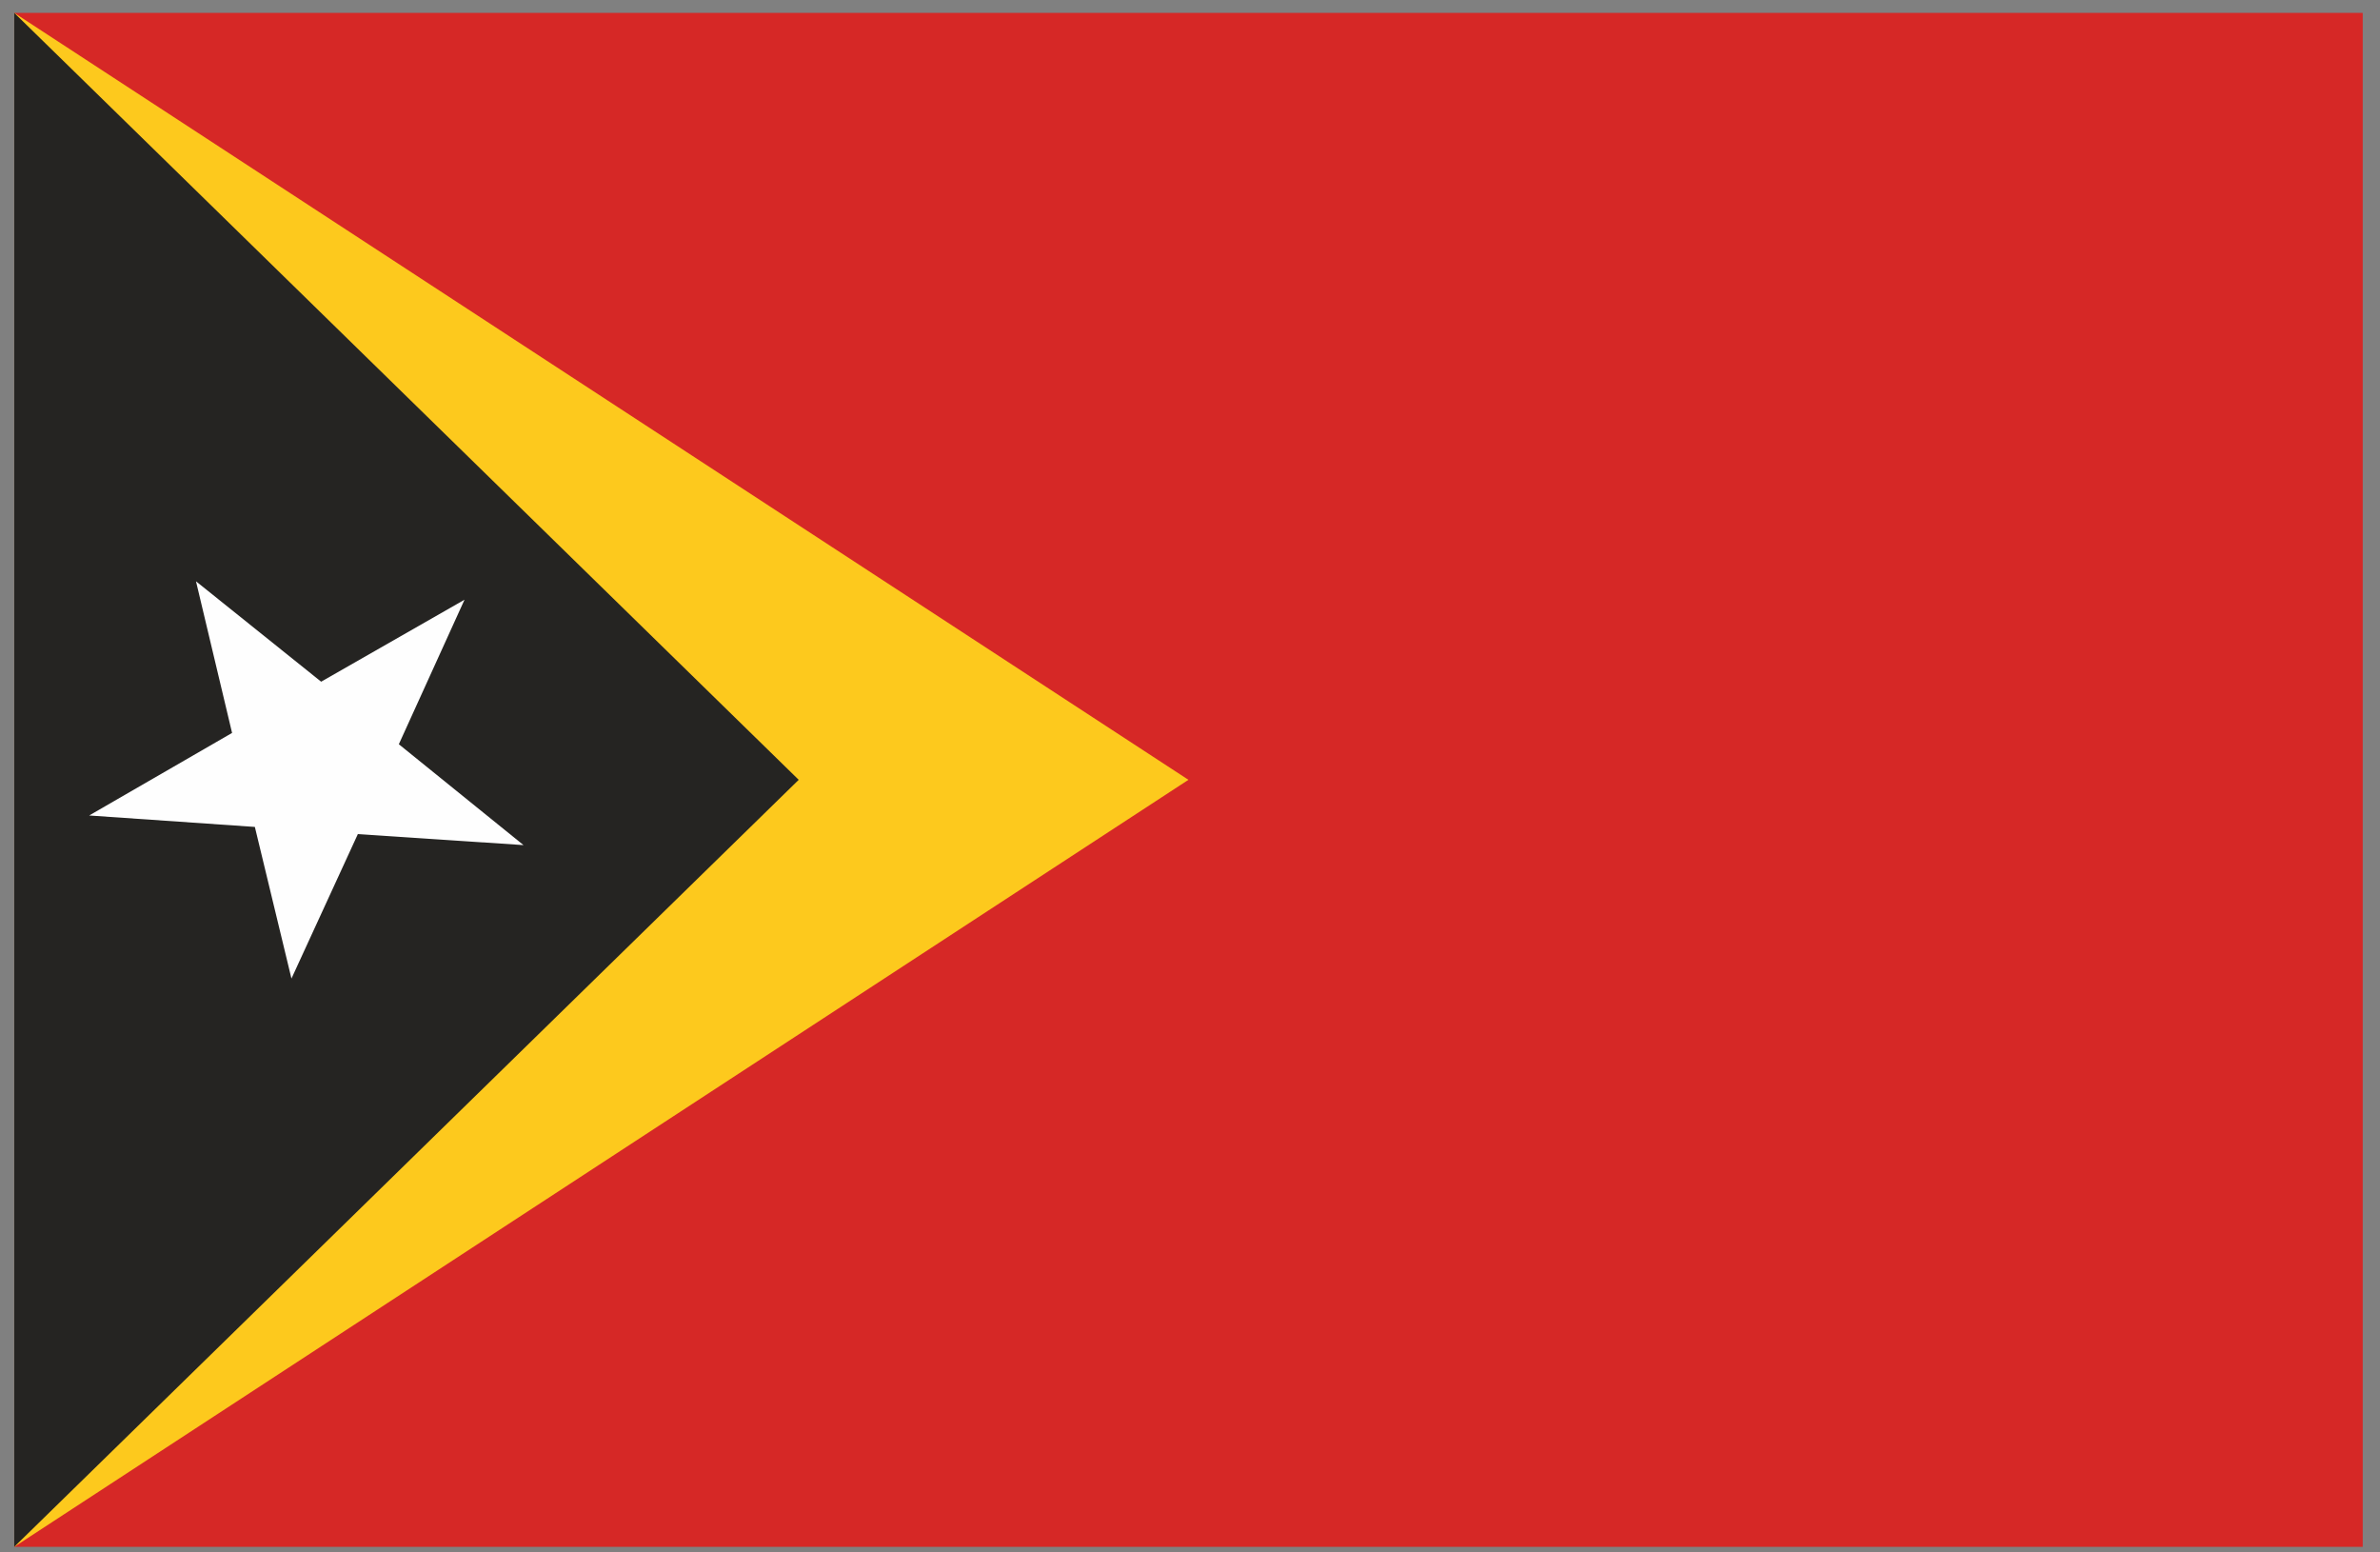
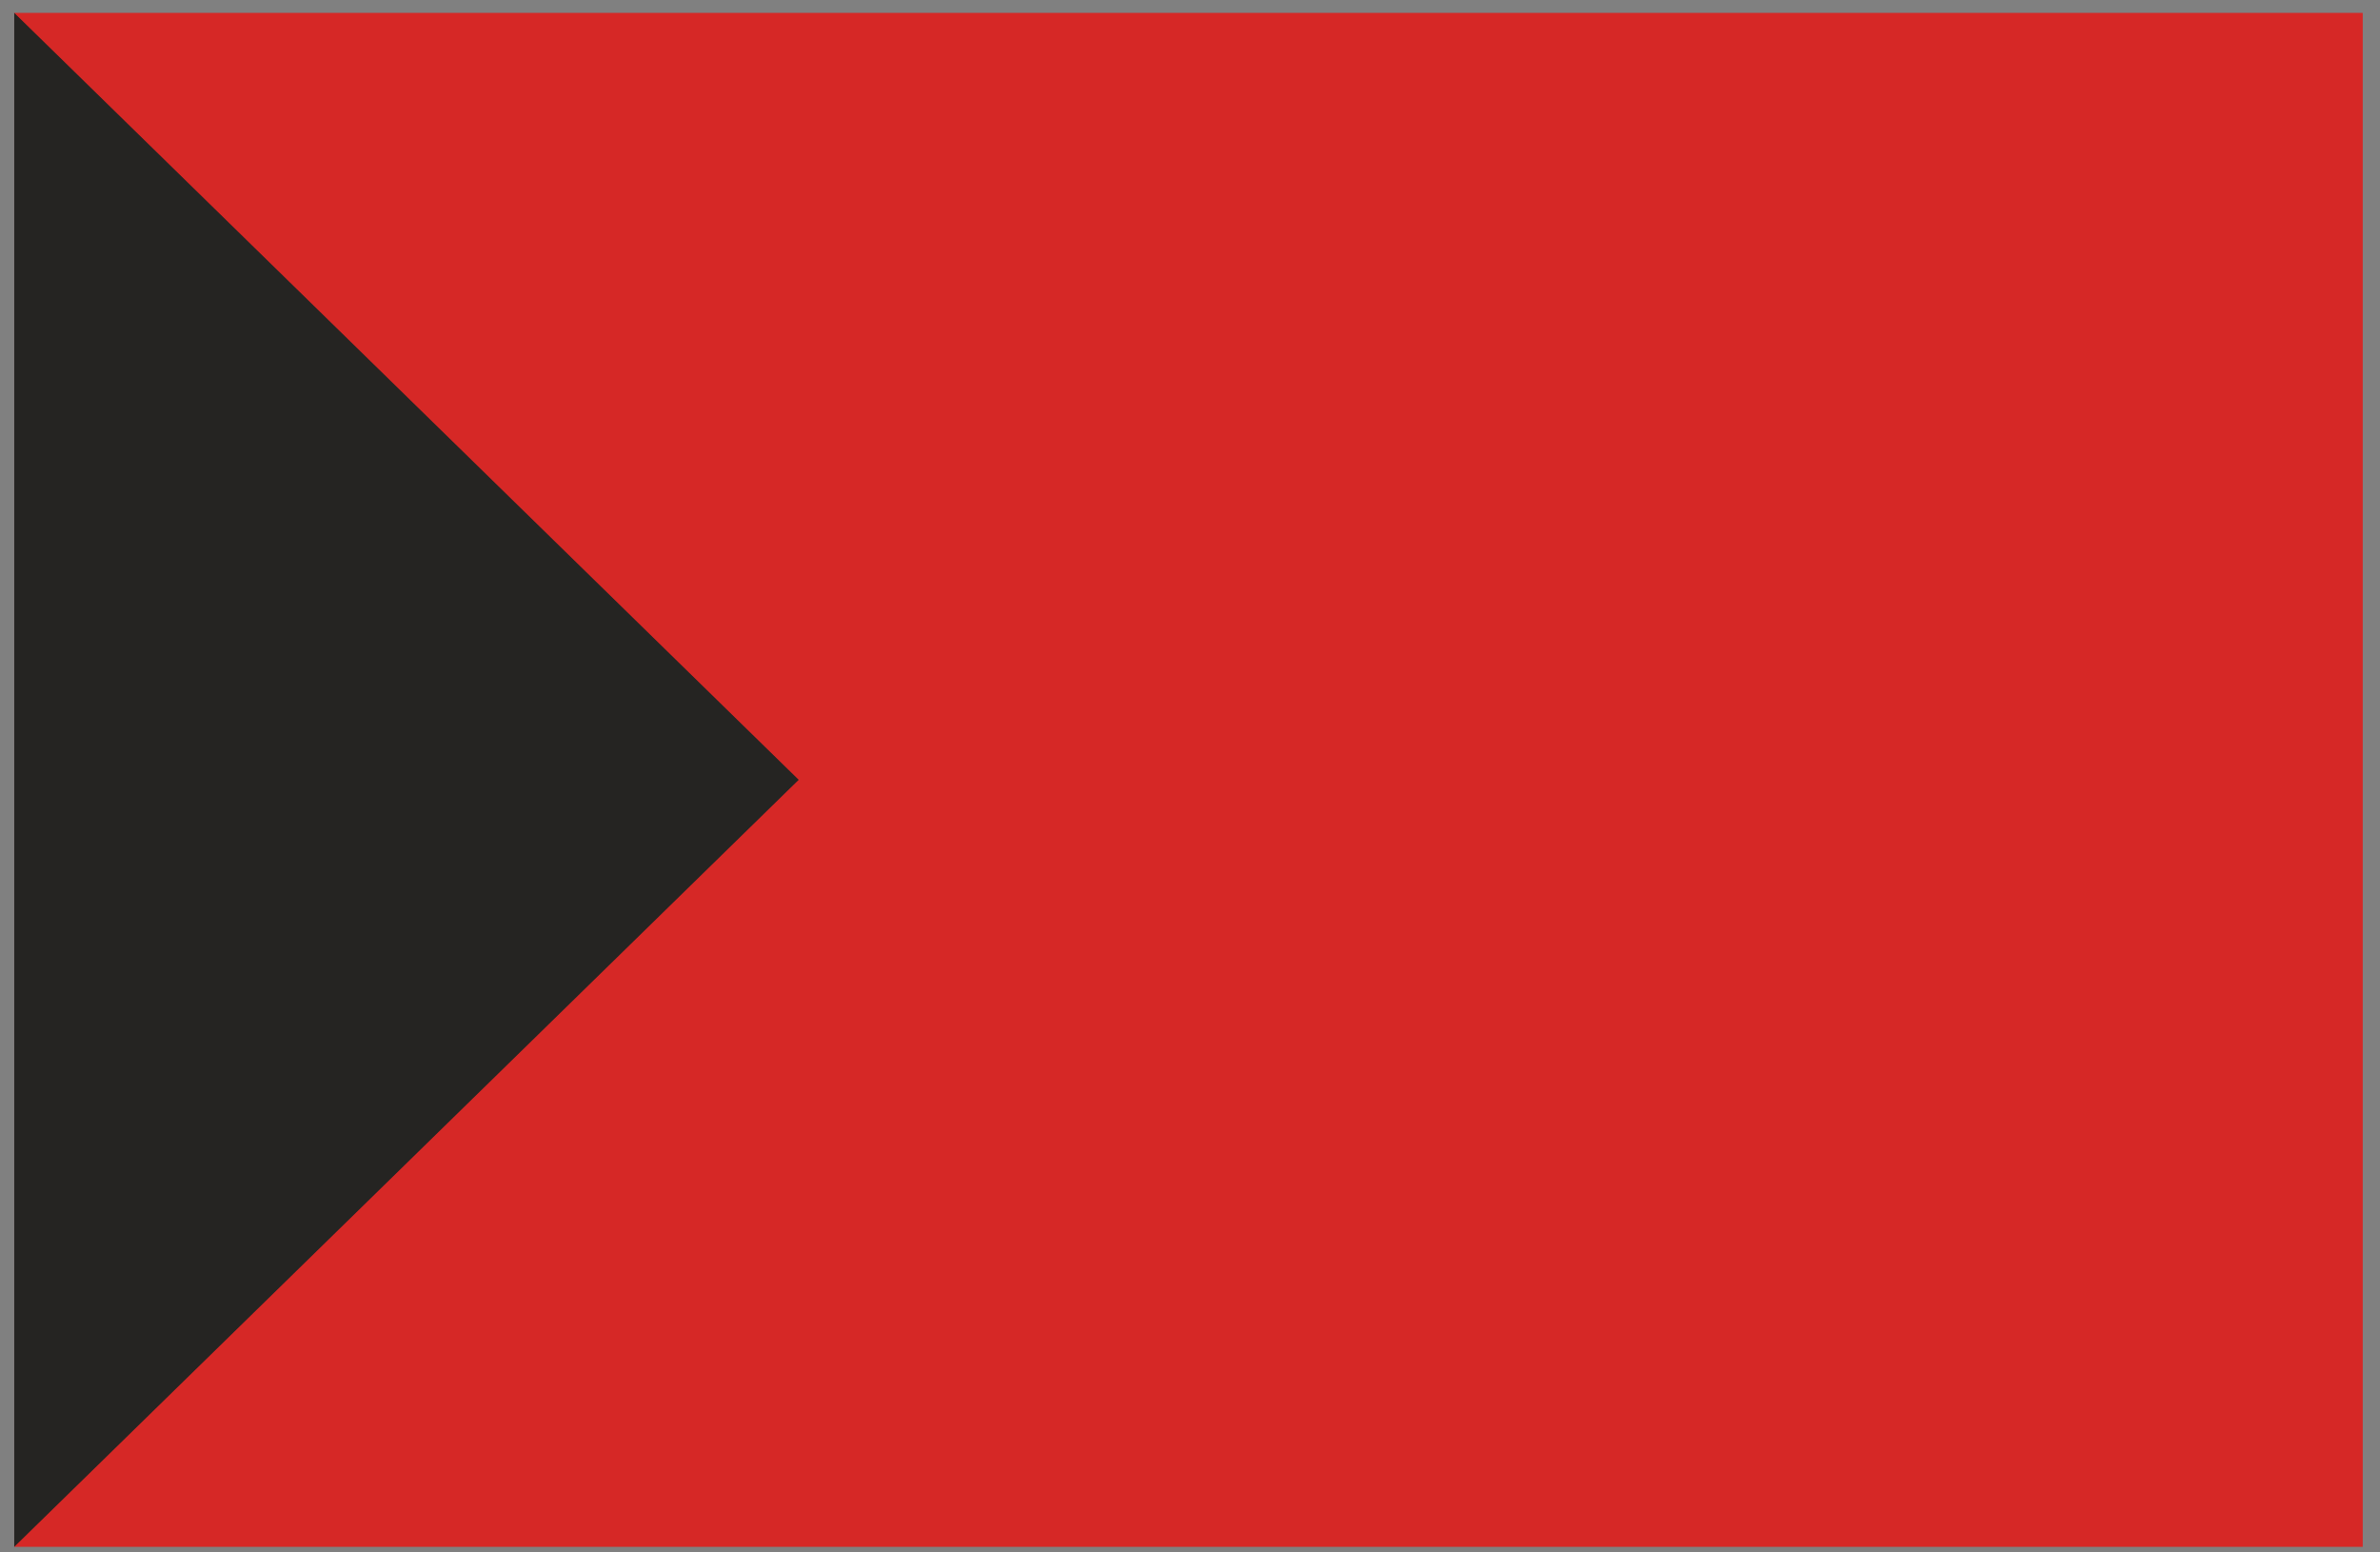
<svg xmlns="http://www.w3.org/2000/svg" xml:space="preserve" width="46mm" height="30mm" version="1.1" style="shape-rendering:geometricPrecision; text-rendering:geometricPrecision; image-rendering:optimizeQuality; fill-rule:evenodd; clip-rule:evenodd" viewBox="0 0 4600 3000">
  <rect x="0" y="0" width="4600" height="3000" fill="#808080" stroke="none" />
  <defs>
    <style type="text/css">
   
    .fil3 {fill:#FEFEFE;fill-rule:nonzero}
    .fil1 {fill:#FDC91D;fill-rule:nonzero}
    .fil0 {fill:#D62826;fill-rule:nonzero}
    .fil2 {fill:#252422;fill-rule:nonzero}
   
  </style>
  </defs>
  <g id="Layer_x0020_1">
    <g id="_2312104557152">
      <polygon class="fil0" points="4566.6,2989.22 27.55,2989.22 27.55,24.92 4566.6,24.92 " />
-       <polygon class="fil1" points="27.55,2989.22 27.55,24.92 2296.97,1506.98 " />
      <polygon class="fil2" points="27.55,2989.22 27.55,24.92 1543.72,1506.98 " />
-       <polygon class="fil3" points="563.33,1891.03 492.59,1598.01 172.36,1575.9 448.55,1416.36 378.81,1123.36 620.7,1317.36 897.81,1158.94 770.87,1438.23 1011.85,1633.15 691.63,1611.9 " />
    </g>
  </g>
</svg>